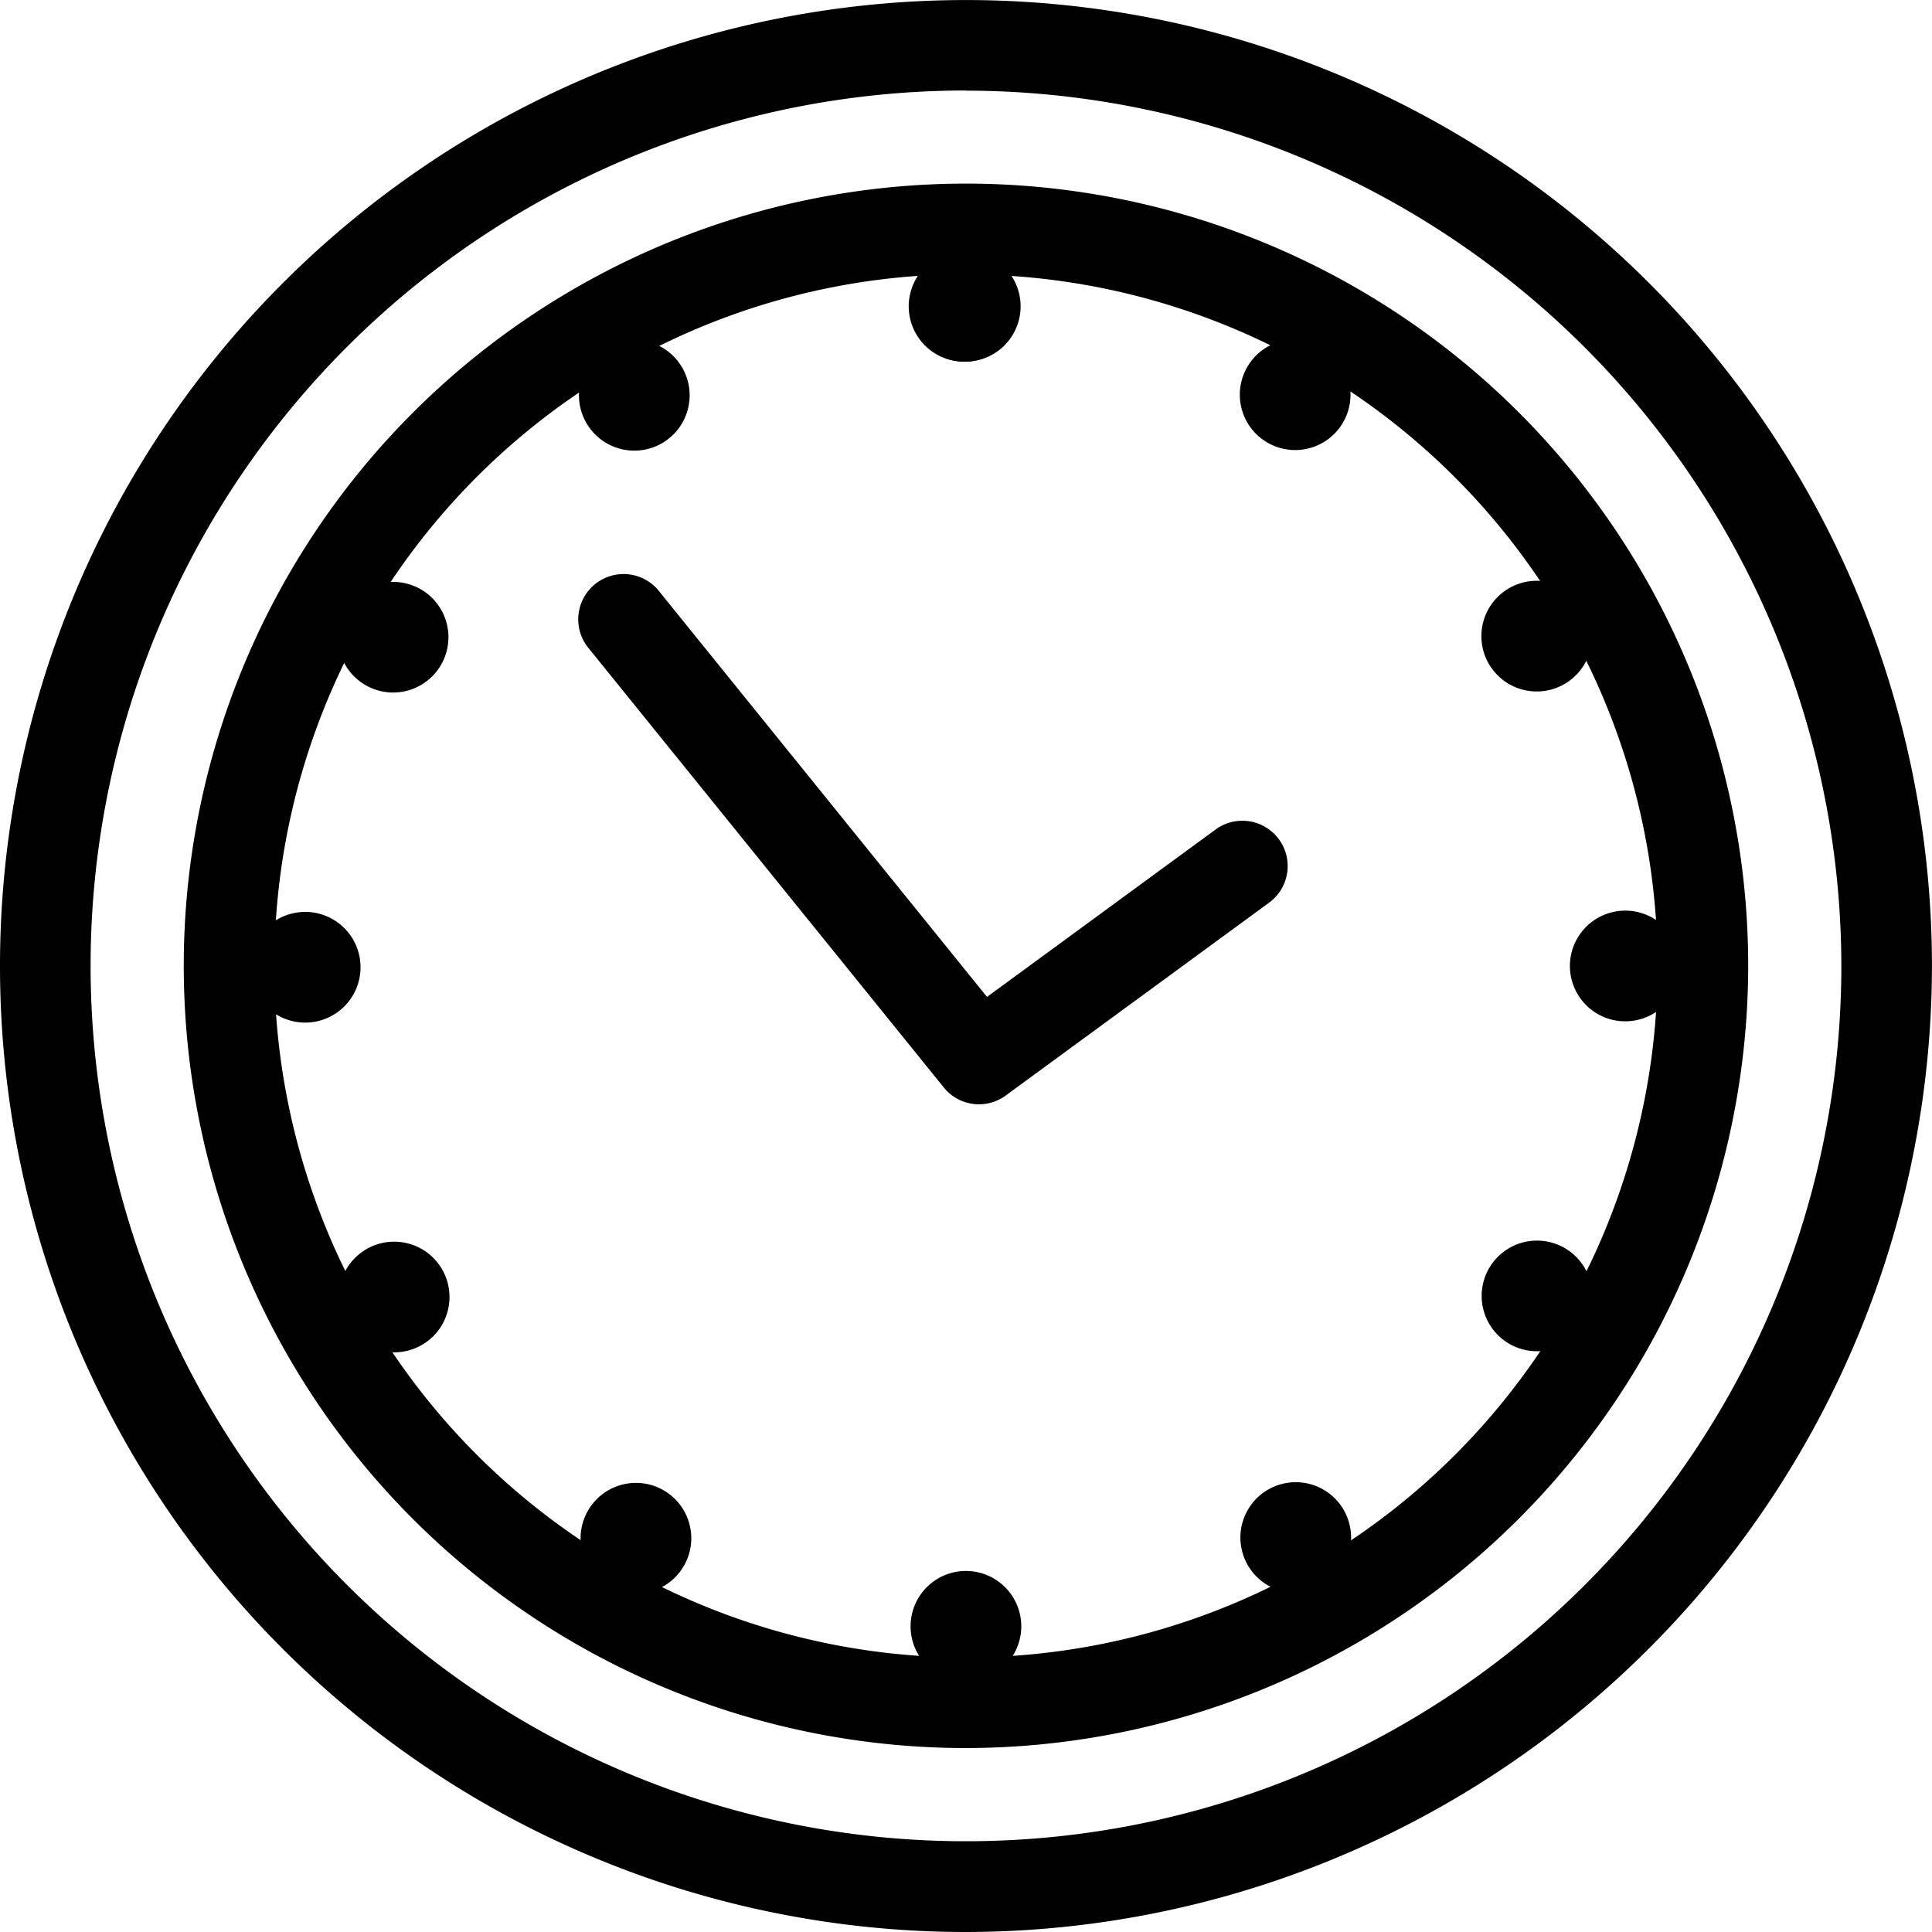
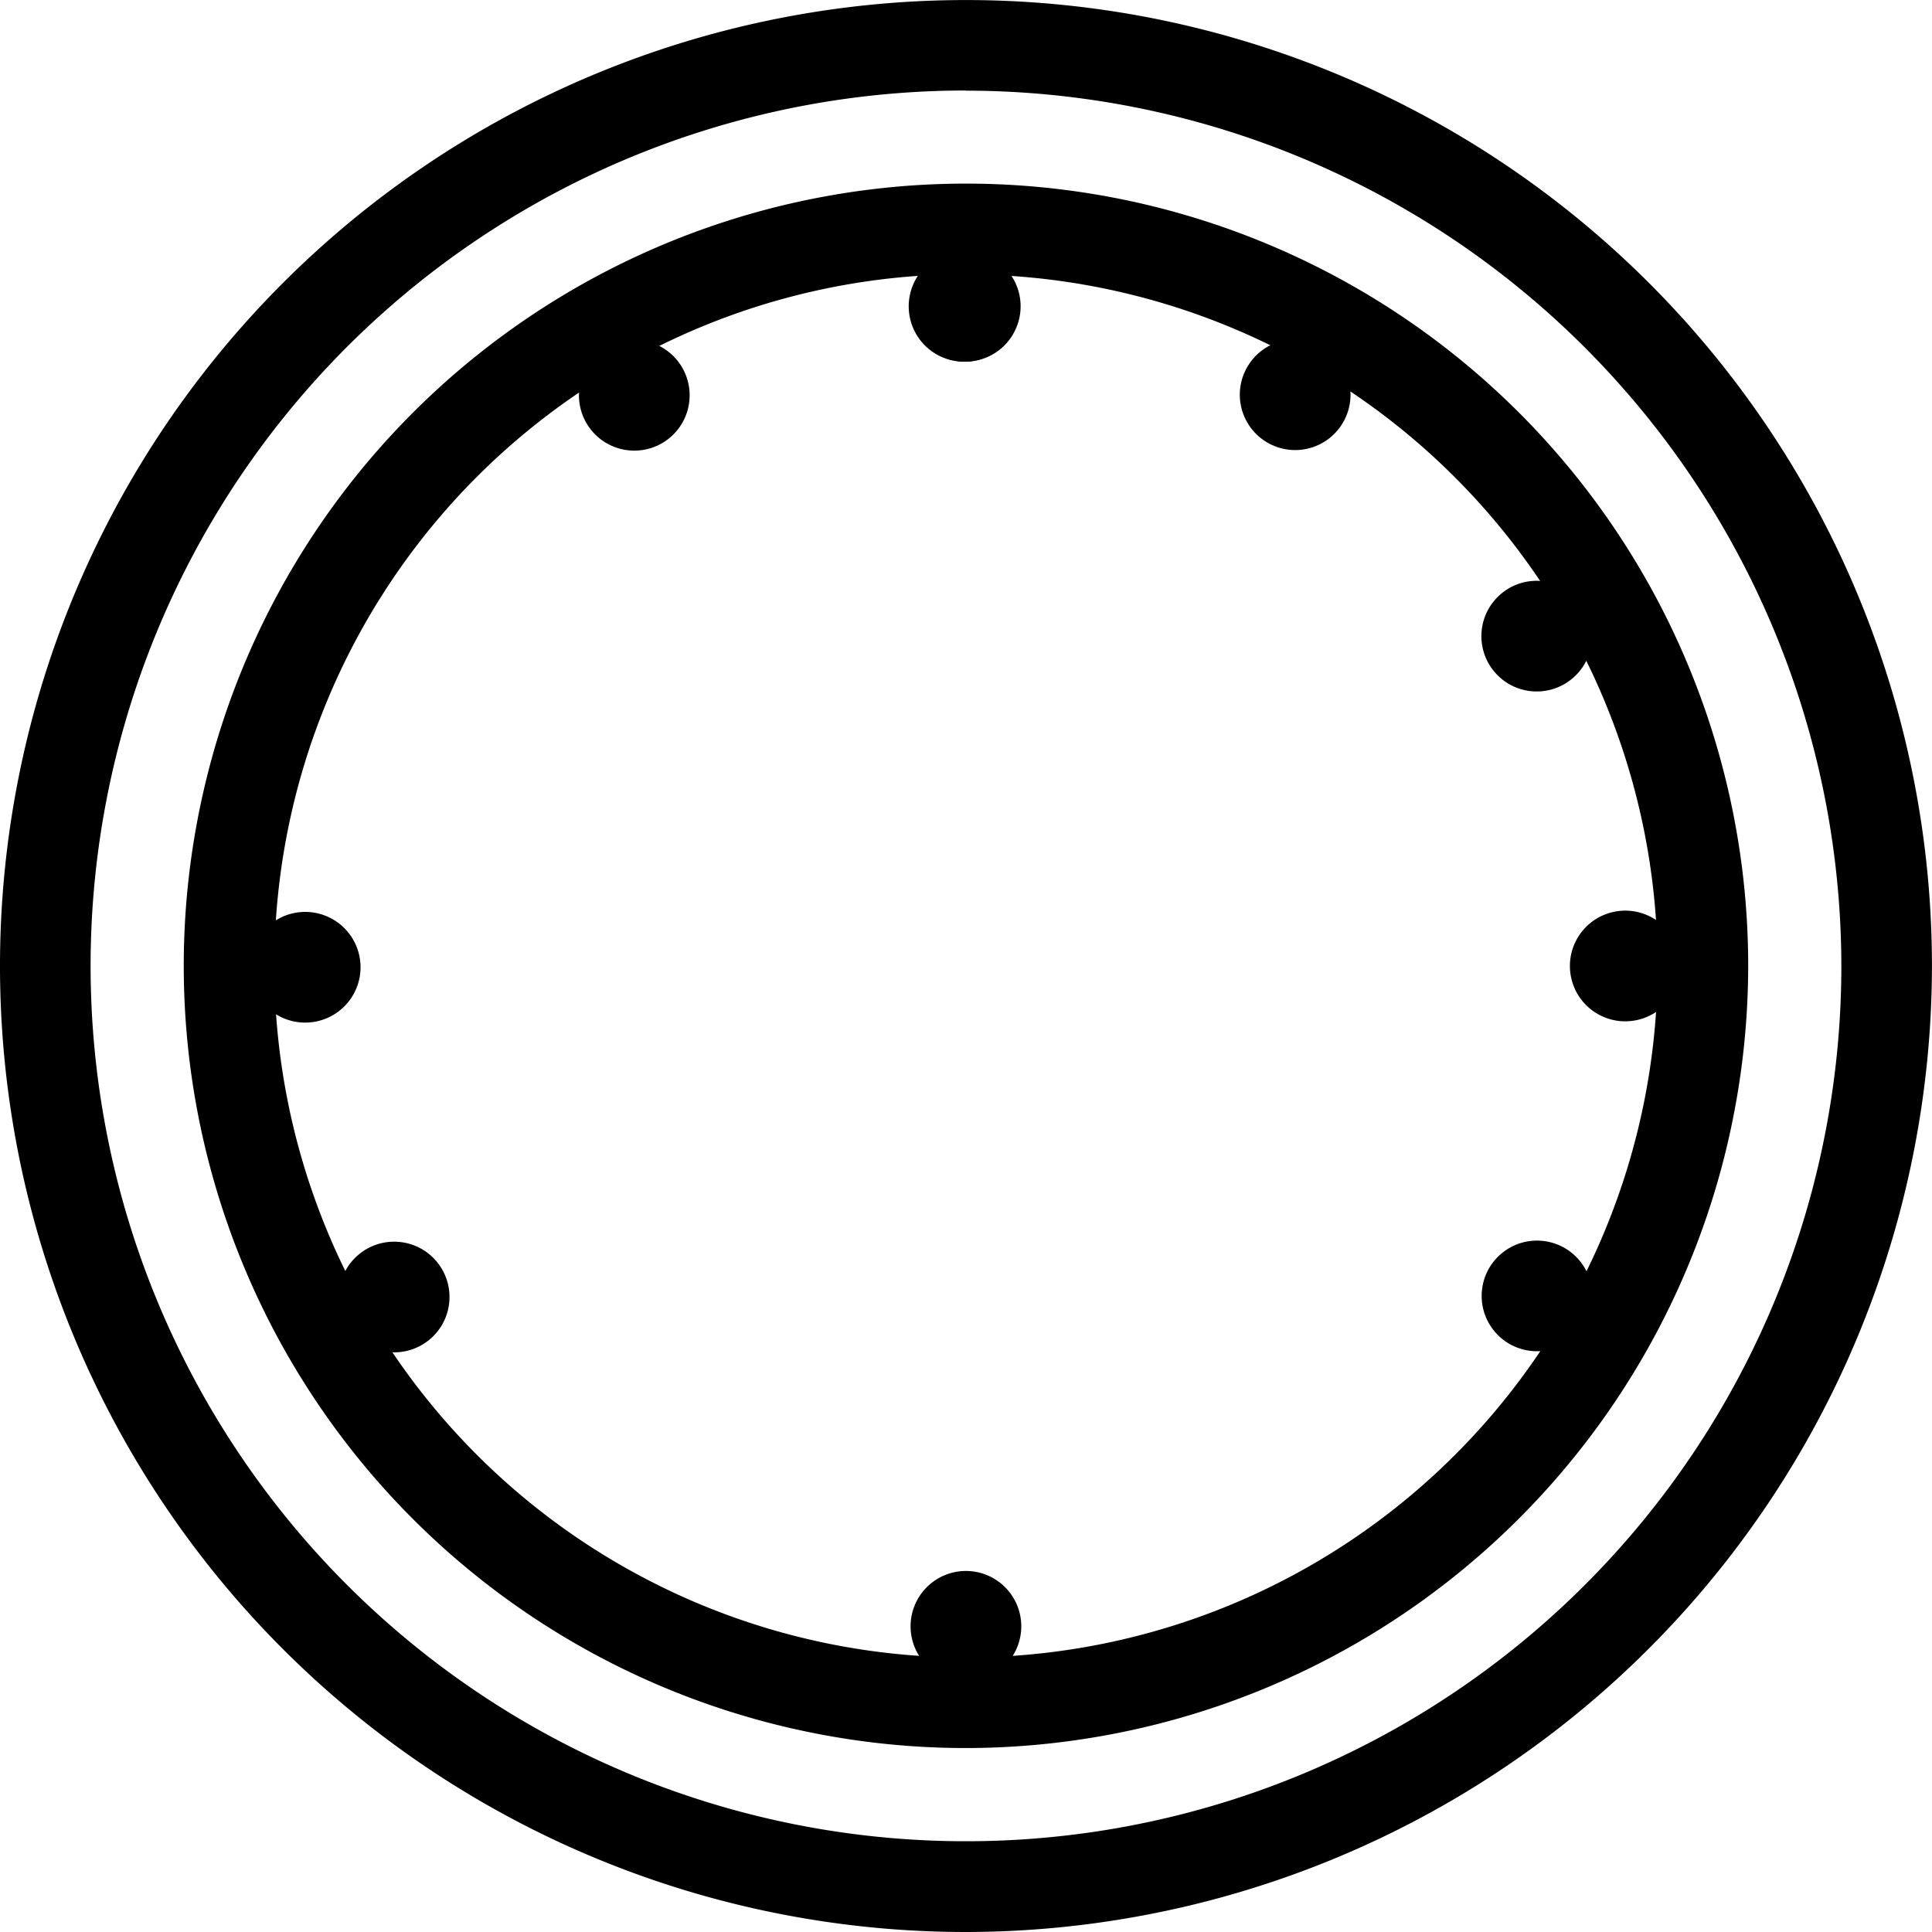
<svg xmlns="http://www.w3.org/2000/svg" width="39.343" height="39.343" viewBox="0 0 39.343 39.343">
  <g id="Group_5863" data-name="Group 5863" transform="translate(-2704.337 -850.899)">
    <g id="Group_5847" data-name="Group 5847" transform="translate(2722.521 855.664)">
      <circle id="Ellipse_137" data-name="Ellipse 137" cx="1.127" cy="1.127" r="1.127" transform="translate(0 0.863) rotate(-22.5)" />
    </g>
    <g id="Group_5848" data-name="Group 5848" transform="translate(2729.331 857.556)">
      <circle id="Ellipse_138" data-name="Ellipse 138" cx="1.127" cy="1.127" r="1.127" transform="matrix(0.966, -0.259, 0.259, 0.966, 0, 0.584)" />
    </g>
    <g id="Group_5849" data-name="Group 5849" transform="translate(2734.038 862.26)">
      <circle id="Ellipse_139" data-name="Ellipse 139" cx="1.127" cy="1.127" r="1.127" transform="translate(0 1.538) rotate(-43.016)" />
    </g>
    <g id="Group_5850" data-name="Group 5850" transform="translate(2735.876 869.012)">
      <circle id="Ellipse_140" data-name="Ellipse 140" cx="1.127" cy="1.127" r="1.127" transform="translate(0 1.897) rotate(-57.277)" />
    </g>
    <g id="Group_5851" data-name="Group 5851" transform="translate(2734.057 875.709)">
      <circle id="Ellipse_141" data-name="Ellipse 141" cx="1.127" cy="1.127" r="1.127" transform="matrix(0.795, -0.606, 0.606, 0.795, 0, 1.367)" />
    </g>
    <g id="Group_5852" data-name="Group 5852" transform="translate(2729.333 880.819)">
-       <circle id="Ellipse_142" data-name="Ellipse 142" cx="1.127" cy="1.127" r="1.127" transform="translate(0 0.611) rotate(-15.731)" />
-     </g>
+       </g>
    <g id="Group_5853" data-name="Group 5853" transform="translate(2722.88 882.889)">
      <path id="Path_13717" data-name="Path 13717" d="M2962.737,1297.81a1.127,1.127,0,1,1,1.128,1.126A1.127,1.127,0,0,1,2962.737,1297.81Z" transform="translate(-2962.737 -1296.681)" />
    </g>
    <g id="Group_5854" data-name="Group 5854" transform="translate(2715.906 880.842)">
-       <circle id="Ellipse_143" data-name="Ellipse 143" cx="1.127" cy="1.127" r="1.127" transform="translate(0 0.586) rotate(-15.065)" />
-     </g>
+       </g>
    <g id="Group_5855" data-name="Group 5855" transform="translate(2710.775 875.722)">
      <circle id="Ellipse_144" data-name="Ellipse 144" cx="1.127" cy="1.127" r="1.127" transform="translate(0 1.462) rotate(-40.419)" />
    </g>
    <g id="Group_5856" data-name="Group 5856" transform="translate(2709.427 869.469)">
      <path id="Path_13718" data-name="Path 13718" d="M2776.4,1109.673a1.127,1.127,0,1,1-1.125,1.129A1.127,1.127,0,0,1,2776.4,1109.673Z" transform="translate(-2775.277 -1109.673)" />
    </g>
    <g id="Group_5857" data-name="Group 5857" transform="translate(2710.845 862.376)">
-       <circle id="Ellipse_145" data-name="Ellipse 145" cx="1.127" cy="1.127" r="1.127" transform="matrix(0.905, -0.424, 0.424, 0.905, 0, 0.957)" />
-     </g>
+       </g>
    <g id="Group_5858" data-name="Group 5858" transform="translate(2716.126 857.822)">
      <path id="Path_13719" data-name="Path 13719" d="M2870.729,947.938a1.127,1.127,0,1,1-1.541-.41A1.127,1.127,0,0,1,2870.729,947.938Z" transform="translate(-2868.626 -947.376)" />
    </g>
    <g id="Group_5859" data-name="Group 5859" transform="translate(2722.841 856.01)">
      <path id="Path_13720" data-name="Path 13720" d="M2964.449,923.247a1.127,1.127,0,1,1-1.13-1.125A1.128,1.128,0,0,1,2964.449,923.247Z" transform="translate(-2962.194 -922.122)" />
    </g>
    <g id="Group_5860" data-name="Group 5860" transform="translate(2716.096 862.569)">
-       <path id="Path_13721" data-name="Path 13721" d="M2876.376,1024.334a.921.921,0,0,1-.718-.343l-7.255-8.973a.923.923,0,0,1,1.435-1.16l6.7,8.289,4.635-3.394a.923.923,0,1,1,1.09,1.489l-5.345,3.914A.92.92,0,0,1,2876.376,1024.334Z" transform="translate(-2868.198 -1013.516)" />
-     </g>
+       </g>
    <g id="Group_5861" data-name="Group 5861" transform="translate(2708.079 854.641)">
      <path id="Path_13722" data-name="Path 13722" d="M2772.412,934.9a15.929,15.929,0,1,1,15.929-15.929A15.947,15.947,0,0,1,2772.412,934.9Zm0-30.013a14.084,14.084,0,1,0,14.084,14.084A14.1,14.1,0,0,0,2772.412,904.891Z" transform="translate(-2756.483 -903.045)" />
    </g>
    <g id="Group_5862" data-name="Group 5862" transform="translate(2704.337 850.899)">
      <path id="Path_13723" data-name="Path 13723" d="M2724.008,890.242a19.671,19.671,0,1,1,19.671-19.671A19.694,19.694,0,0,1,2724.008,890.242Zm0-37.5a17.826,17.826,0,1,0,17.826,17.826A17.846,17.846,0,0,0,2724.008,852.745Z" transform="translate(-2704.337 -850.899)" />
    </g>
  </g>
</svg>